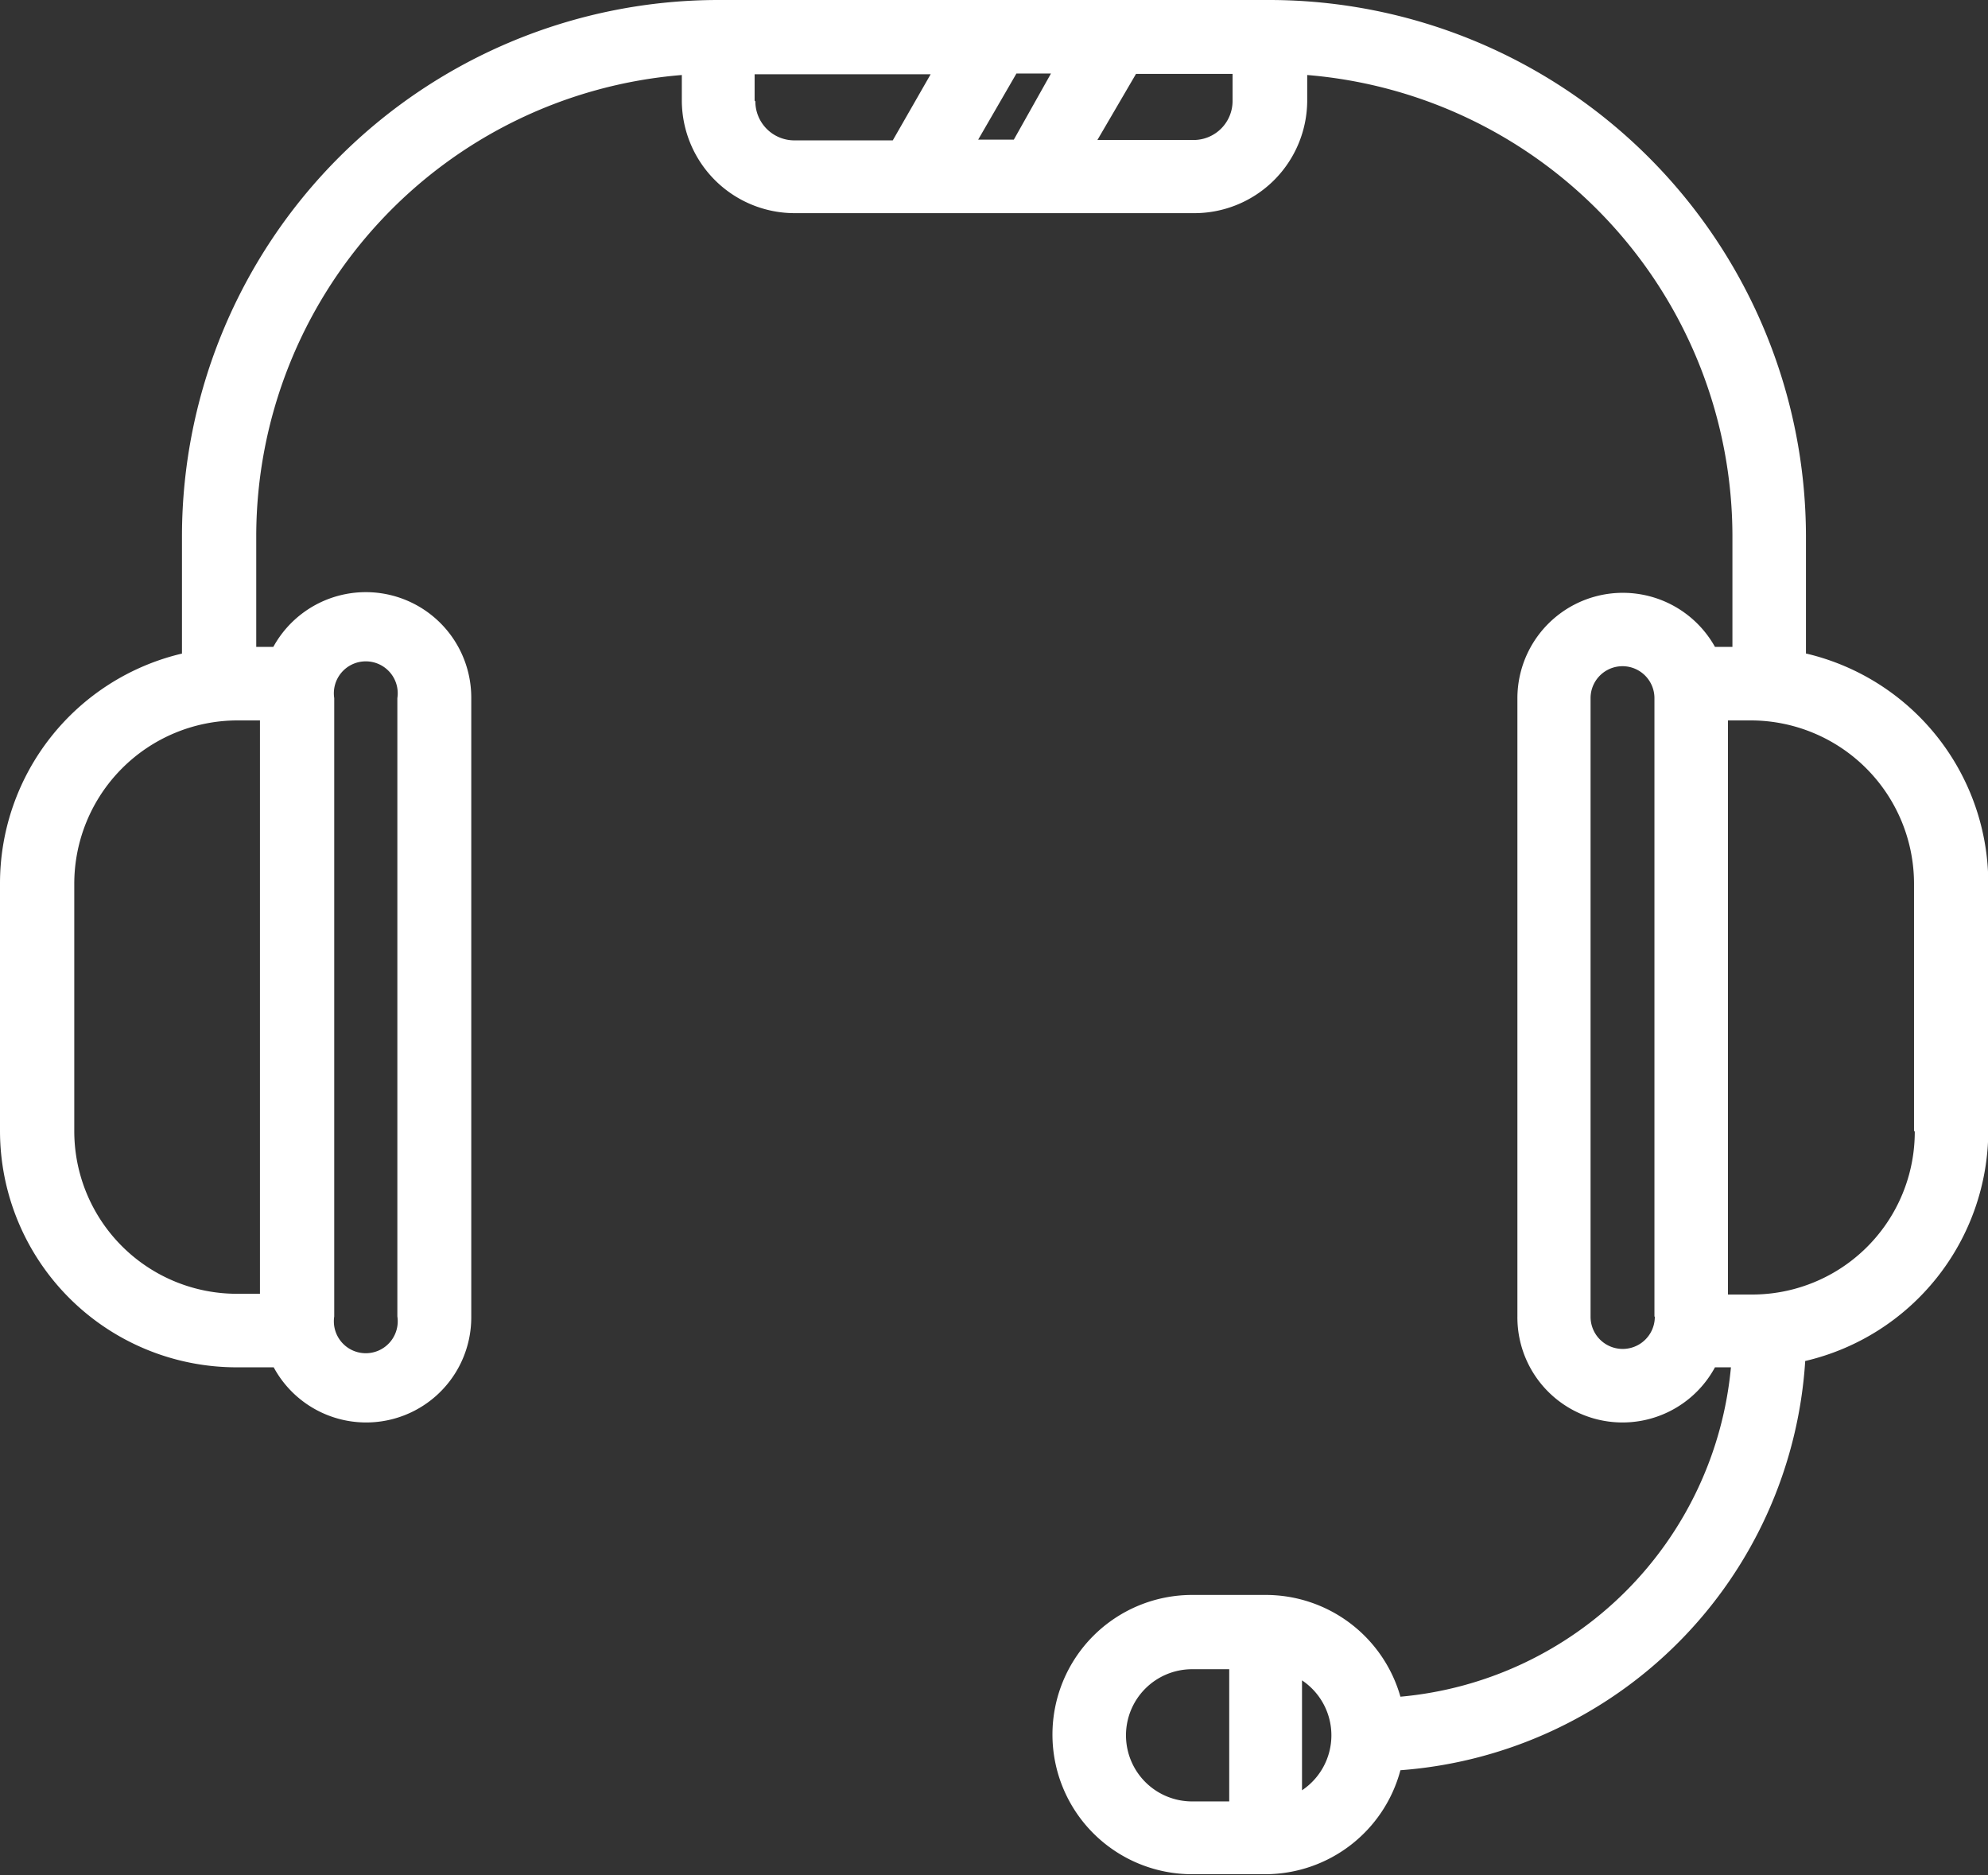
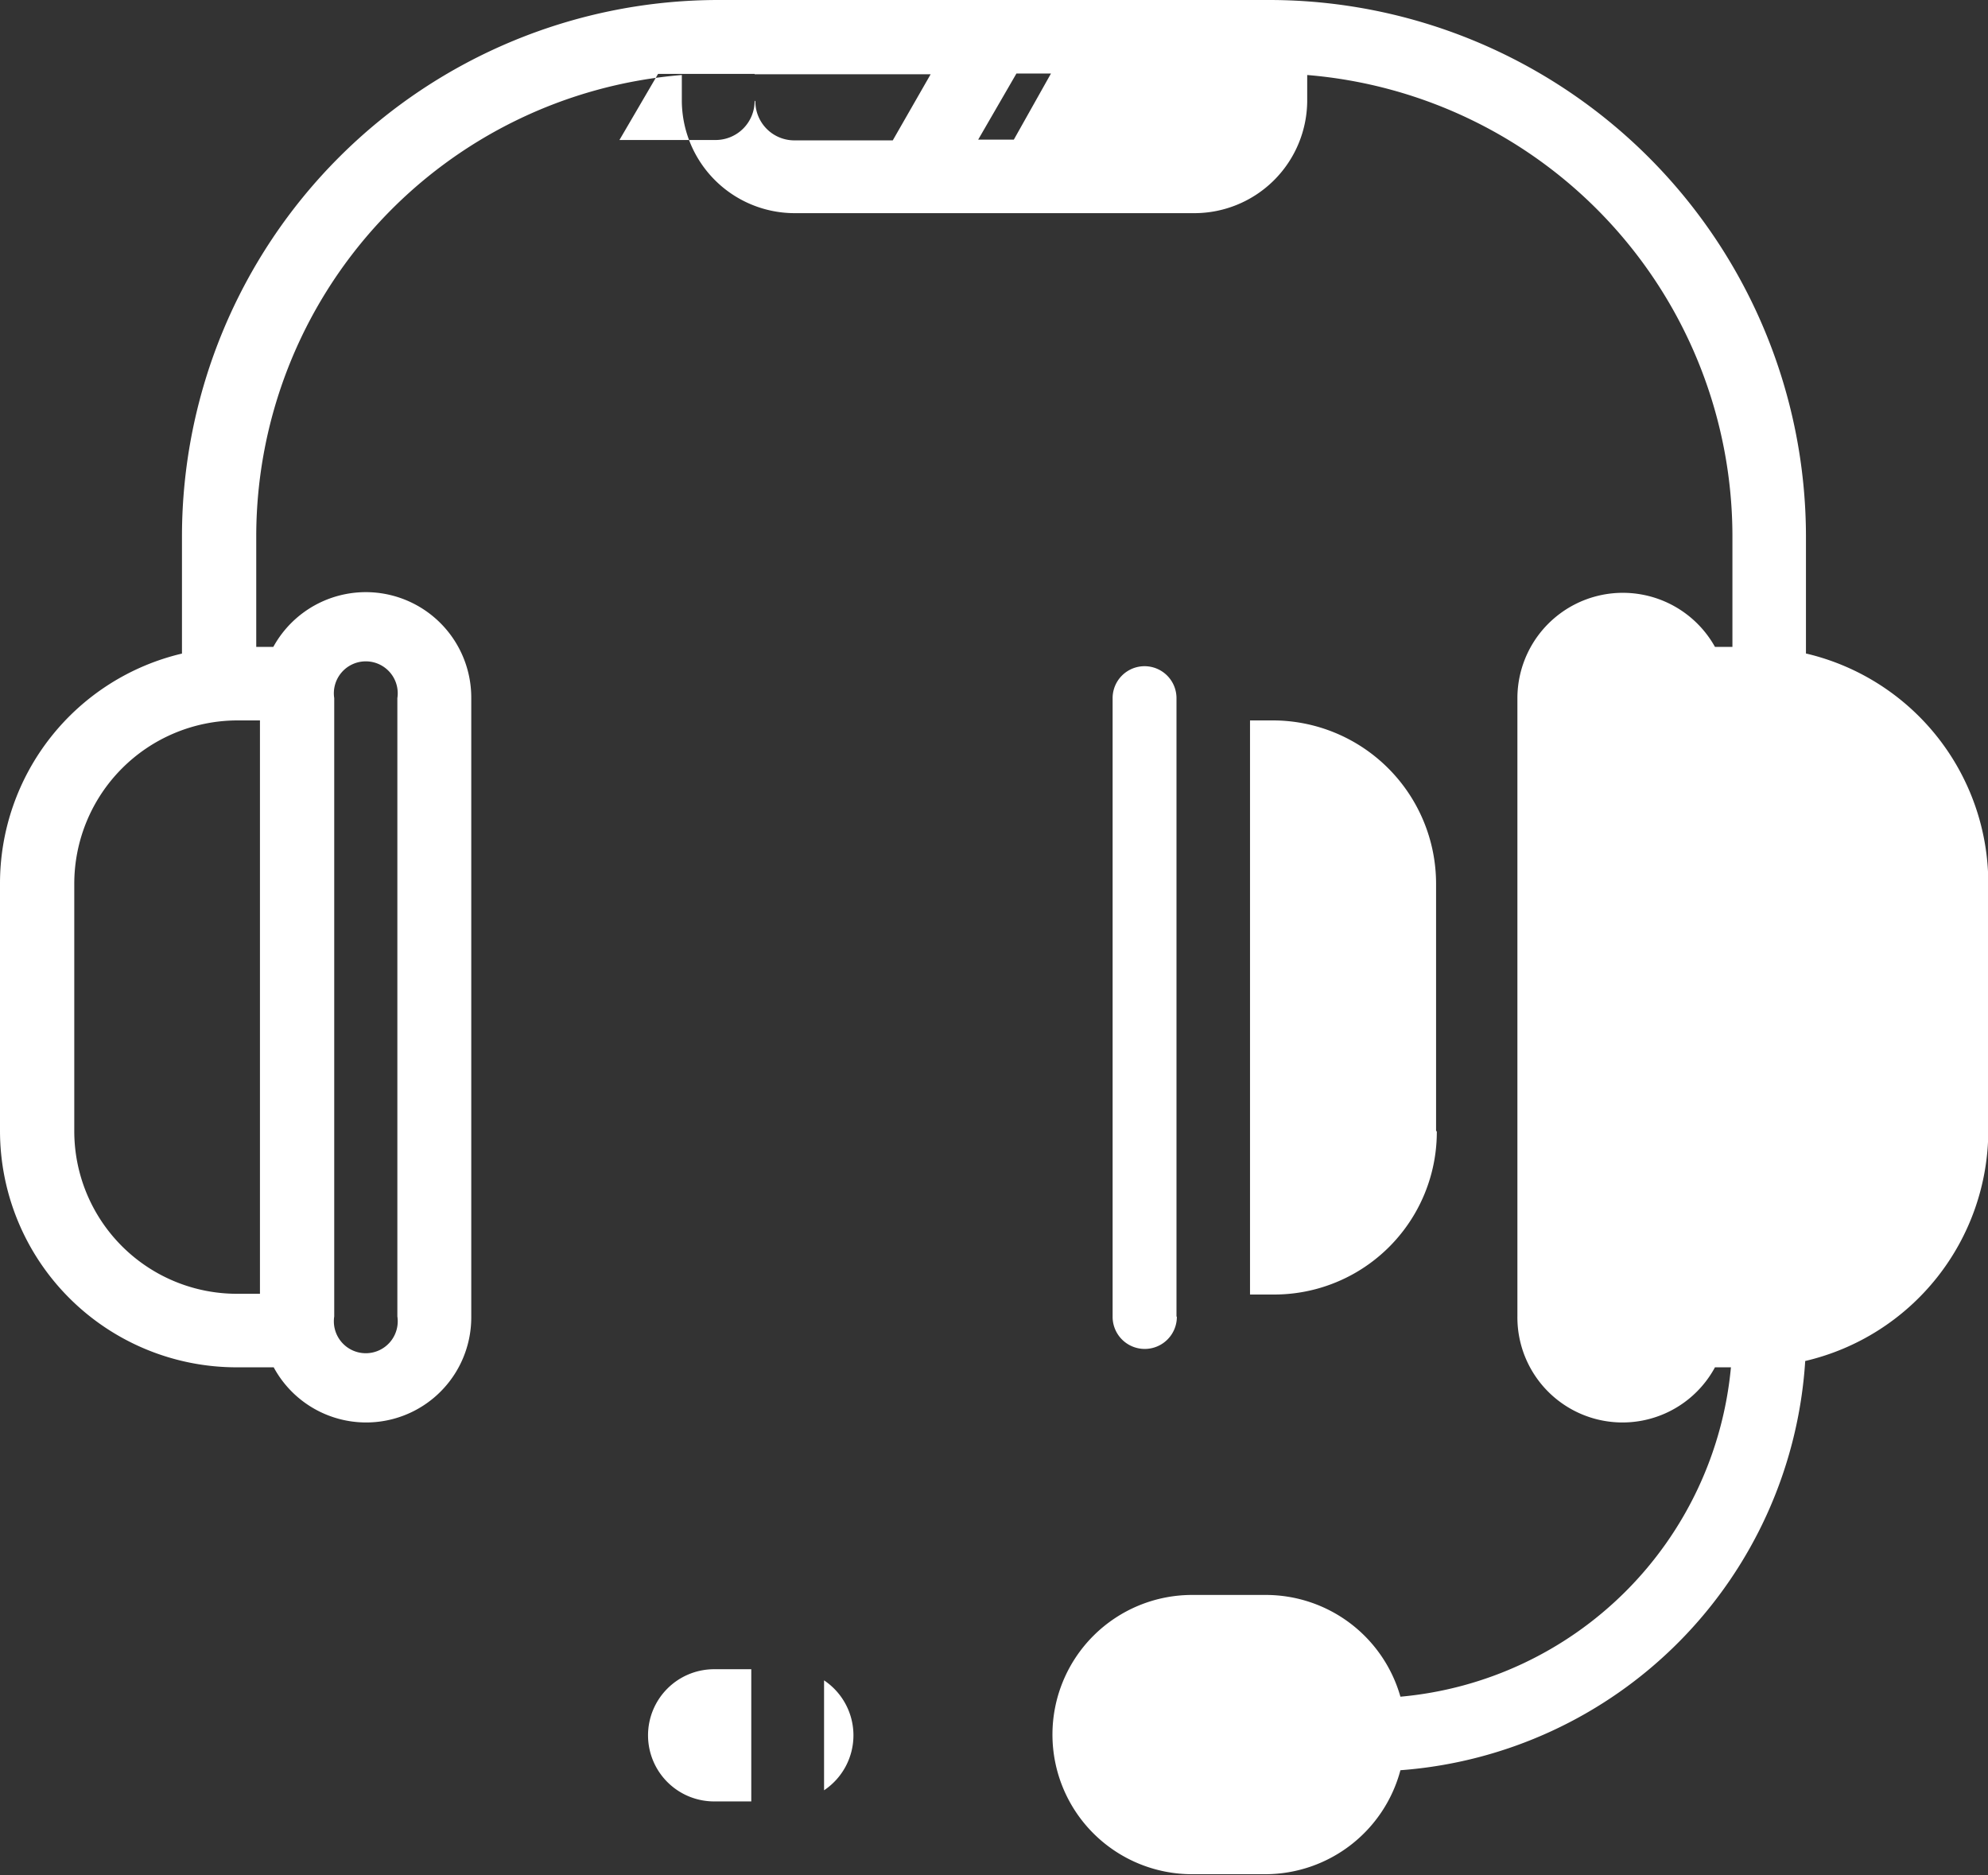
<svg xmlns="http://www.w3.org/2000/svg" width="53.532" height="50.5">
  <rect width="100%" height="100%" fill="#333333" stroke="none" />
  <defs>
    <style>.cls-1 { fill: #fff; fill-rule: evenodd; }</style>
  </defs>
-   <path id="forma.svg" d="M48.63 17.6v-3.16A14.46 14.46 0 0 0 34.2 0H19.35A14.45 14.45 0 0 0 4.9 14.43v3.17A6.36 6.36 0 0 0 0 23.8v6.66a6.37 6.37 0 0 0 6.37 6.36h1a2.83 2.83 0 0 0 5.32-1.37V18.8a2.84 2.84 0 0 0-5.33-1.38H6.9v-3a12.47 12.47 0 0 1 11.46-12.4v.7a3.04 3.04 0 0 0 3.03 3.02h10.76A3.04 3.04 0 0 0 35.2 2.7v-.68a12.47 12.47 0 0 1 11.45 12.42v2.98h-.47a2.84 2.84 0 0 0-5.32 1.38v16.65a2.83 2.83 0 0 0 5.32 1.37h.43a9.82 9.82 0 0 1-8.9 8.87 3.77 3.77 0 0 0-3.63-2.74H32.1a3.76 3.76 0 1 0 0 7.52h1.97a3.77 3.77 0 0 0 3.64-2.8 11.8 11.8 0 0 0 10.9-11.02 6.38 6.38 0 0 0 4.93-6.2V23.8a6.36 6.36 0 0 0-4.9-6.2zM2 30.46V23.8a4.4 4.4 0 0 1 4.38-4.4H7v15.44H6.4a4.38 4.38 0 0 1-4.4-4.38zM9 18.8a.86.86 0 1 1 1.7 0v16.65a.86.86 0 1 1-1.7 0V18.8zM28.3 1.98L27.3 3.76h-.96l1.03-1.78h.95zm-7.98.73V2h4.74l-1.02 1.78H21.4a1.05 1.05 0 0 1-1.06-1.05zm12.87 0a1.05 1.05 0 0 1-1.04 1.06h-2.6l1.04-1.78h2.6v.73zm-2.87 44.02a1.78 1.78 0 0 1 1.78-1.78h1v3.56h-1a1.78 1.78 0 0 1-1.78-1.78zm4.74 1.48v-2.96a1.78 1.78 0 0 1 0 2.96zm9.5-12.75a.86.86 0 1 1-1.73 0V18.8a.86.86 0 1 1 1.72 0v16.65zm7-5a4.38 4.38 0 0 1-4.4 4.4h-.63V19.4h.63a4.4 4.4 0 0 1 4.38 4.4v6.66z" class="cls-1" />
+   <path id="forma.svg" d="M48.63 17.6v-3.16A14.46 14.46 0 0 0 34.2 0H19.35A14.45 14.45 0 0 0 4.9 14.43v3.17A6.36 6.36 0 0 0 0 23.8v6.66a6.37 6.37 0 0 0 6.37 6.36h1a2.83 2.83 0 0 0 5.32-1.37V18.8a2.84 2.84 0 0 0-5.33-1.38H6.9v-3a12.47 12.47 0 0 1 11.46-12.4v.7a3.04 3.04 0 0 0 3.03 3.02h10.76A3.04 3.04 0 0 0 35.2 2.7v-.68a12.47 12.47 0 0 1 11.45 12.42v2.98h-.47a2.84 2.84 0 0 0-5.32 1.38v16.65a2.83 2.83 0 0 0 5.32 1.37h.43a9.82 9.82 0 0 1-8.9 8.87 3.77 3.77 0 0 0-3.63-2.74H32.1a3.76 3.76 0 1 0 0 7.52h1.97a3.77 3.77 0 0 0 3.64-2.8 11.8 11.8 0 0 0 10.9-11.02 6.38 6.38 0 0 0 4.93-6.2V23.8a6.36 6.36 0 0 0-4.9-6.2zM2 30.46V23.8a4.4 4.4 0 0 1 4.38-4.4H7v15.44H6.4a4.38 4.38 0 0 1-4.4-4.38zM9 18.8a.86.86 0 1 1 1.7 0v16.65a.86.86 0 1 1-1.7 0V18.8zM28.3 1.98L27.3 3.76h-.96l1.03-1.78h.95zm-7.98.73V2h4.74l-1.02 1.78H21.4a1.05 1.05 0 0 1-1.06-1.05za1.05 1.05 0 0 1-1.04 1.06h-2.6l1.04-1.78h2.6v.73zm-2.87 44.02a1.78 1.78 0 0 1 1.78-1.78h1v3.56h-1a1.78 1.78 0 0 1-1.78-1.78zm4.74 1.48v-2.96a1.78 1.78 0 0 1 0 2.96zm9.5-12.75a.86.86 0 1 1-1.73 0V18.8a.86.86 0 1 1 1.72 0v16.65zm7-5a4.38 4.38 0 0 1-4.4 4.4h-.63V19.4h.63a4.4 4.4 0 0 1 4.38 4.4v6.66z" class="cls-1" />
</svg>